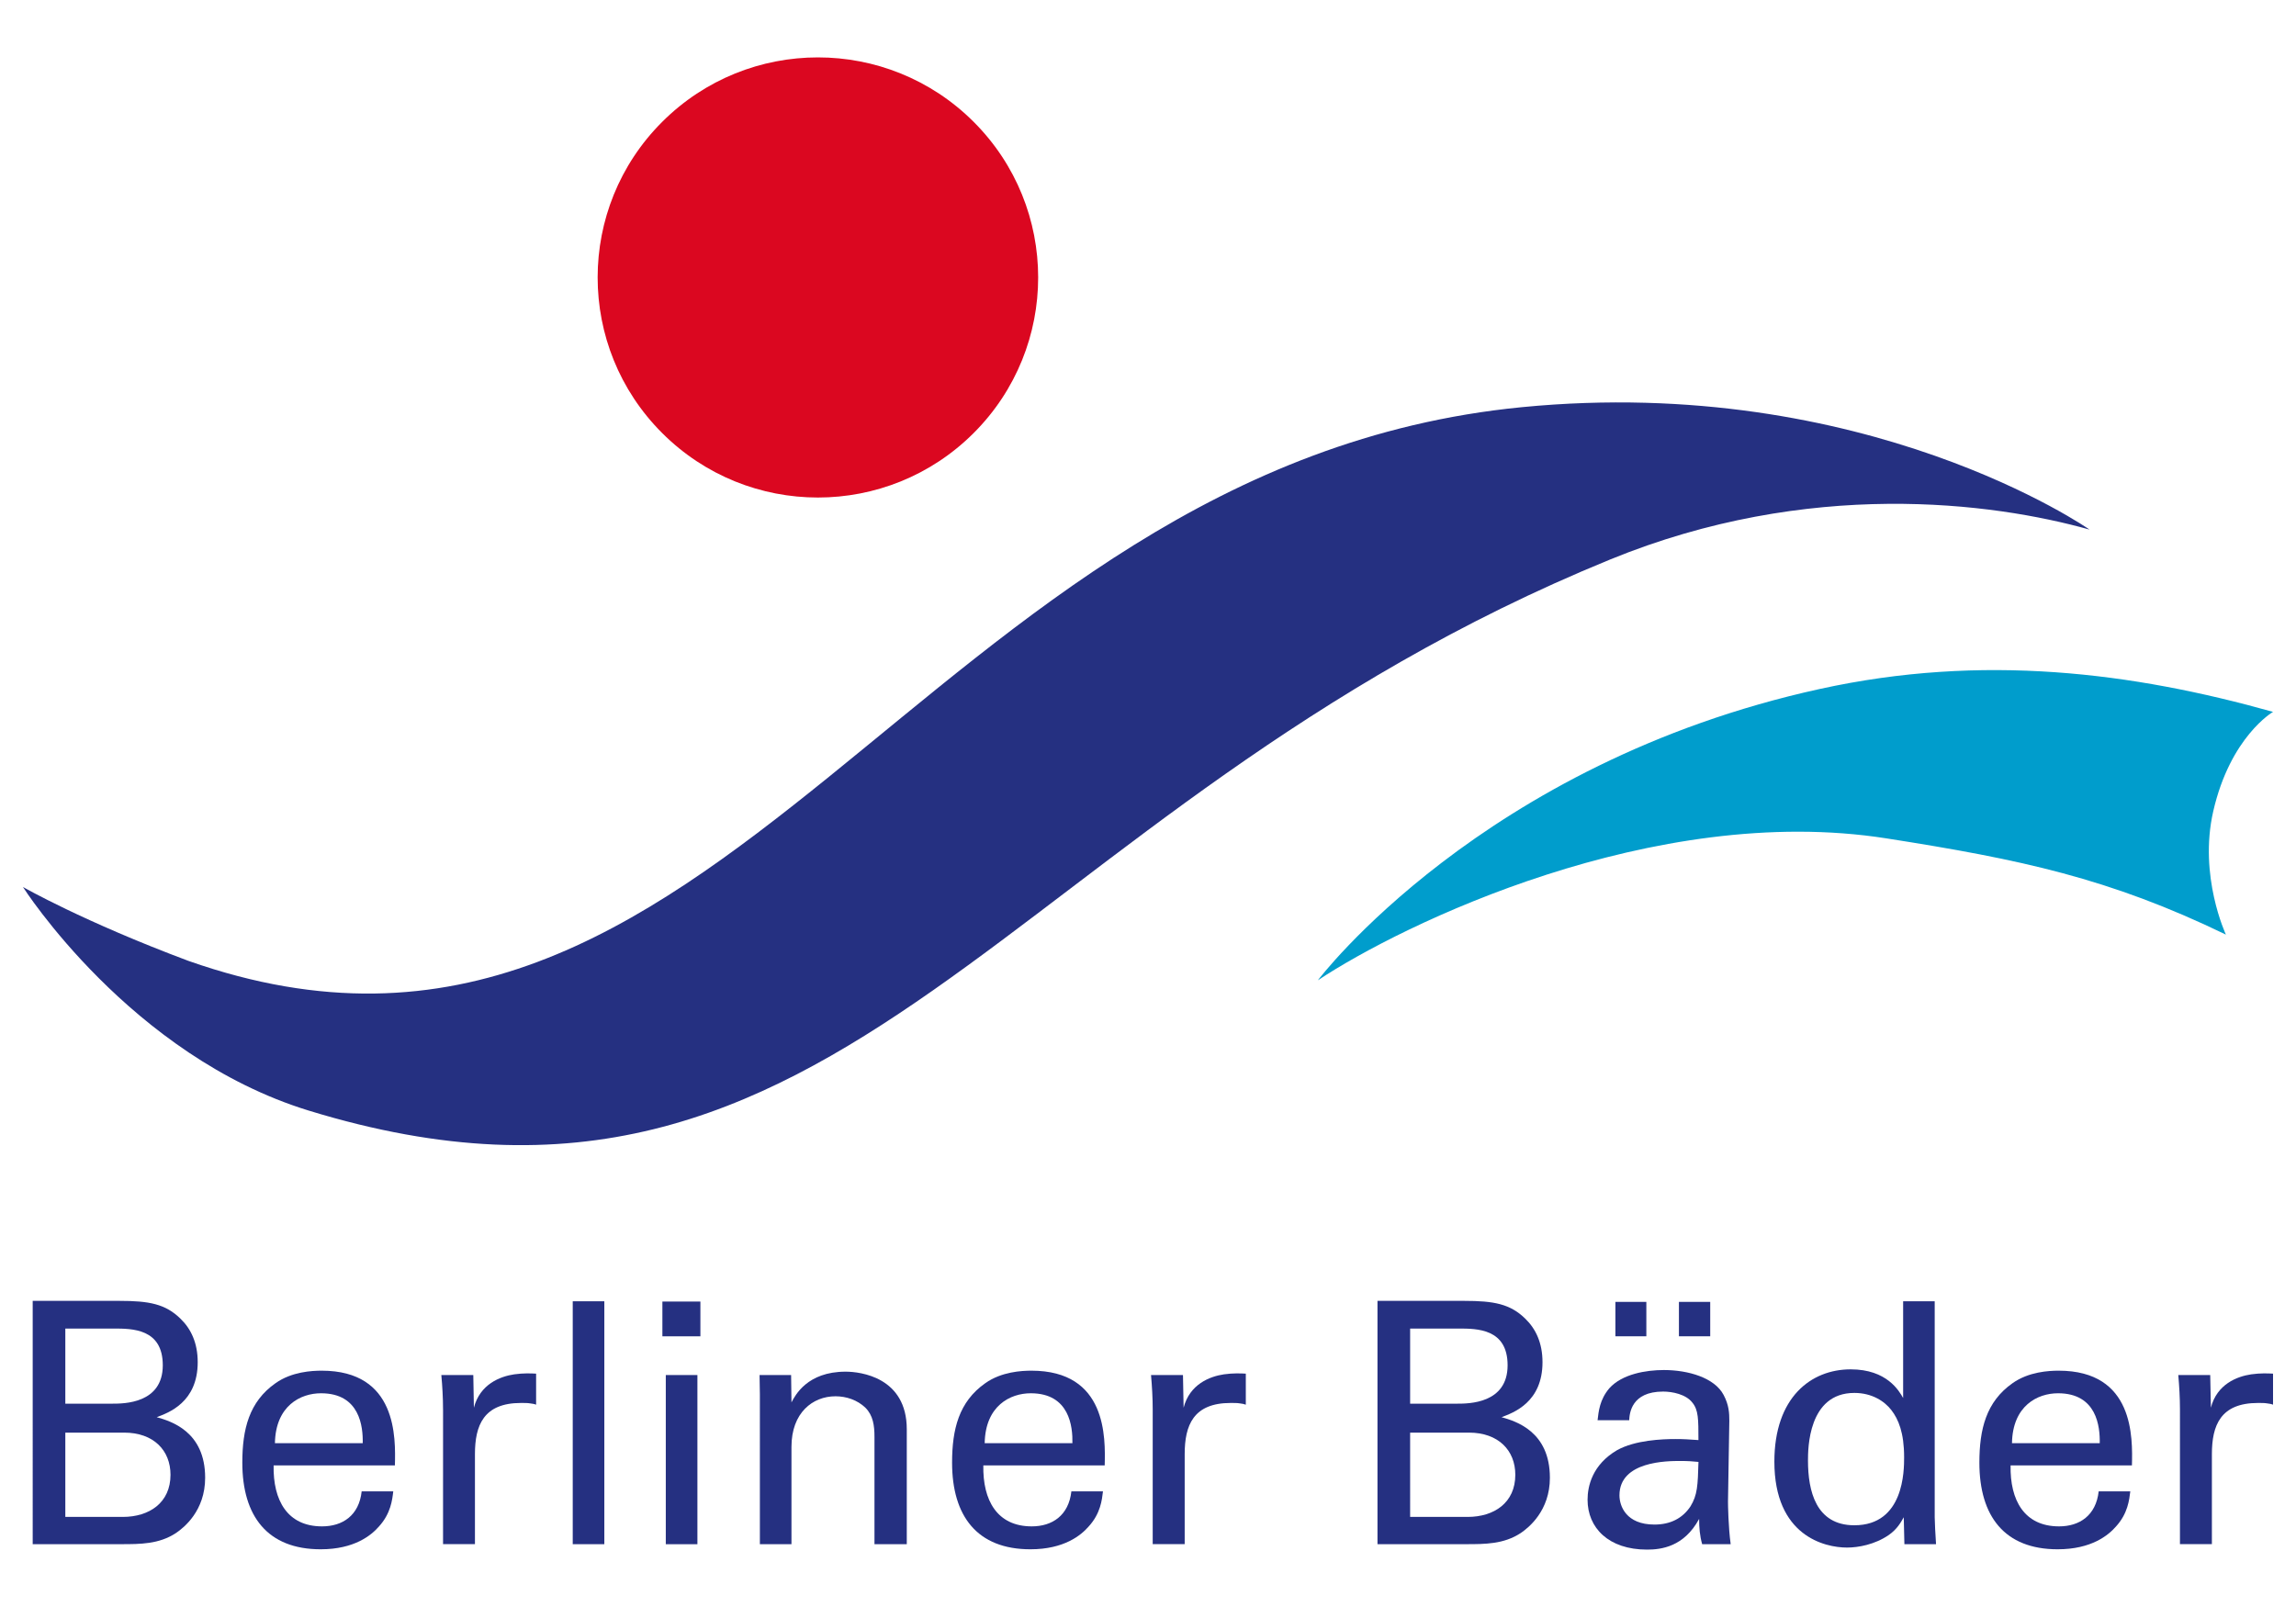
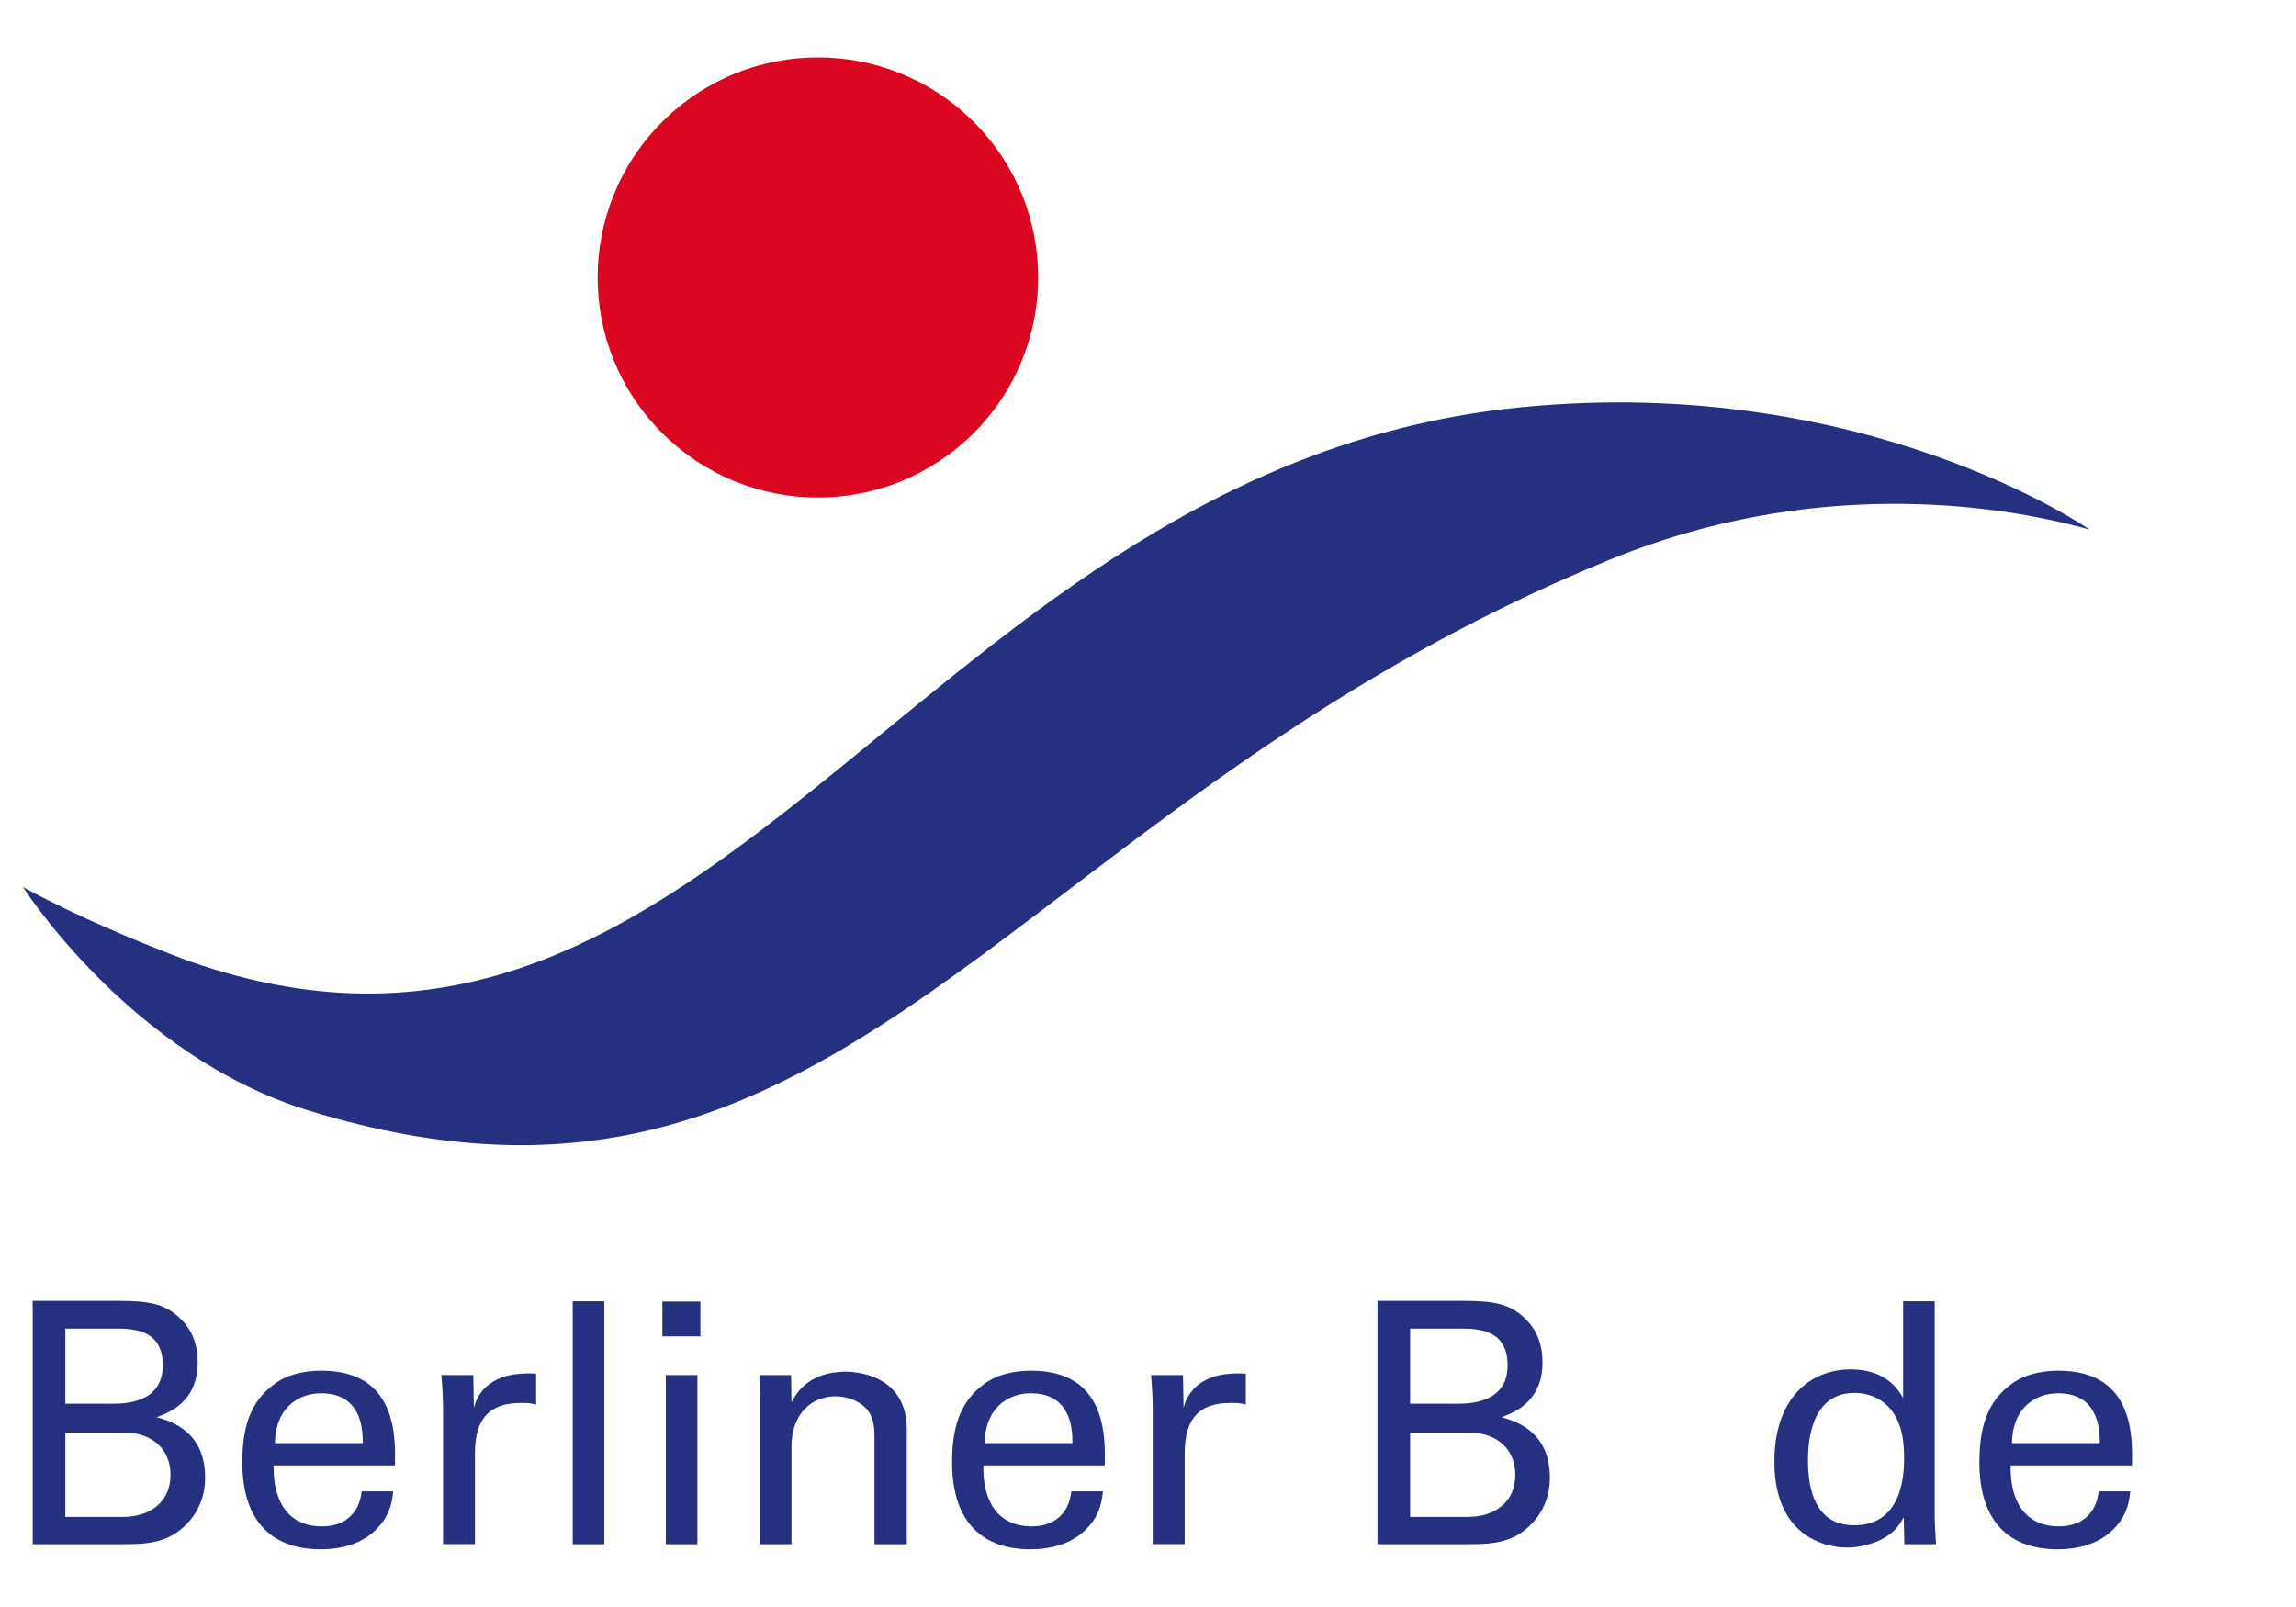
<svg xmlns="http://www.w3.org/2000/svg" version="1.1" id="Ebene_1" x="0px" y="0px" viewBox="0 0 100 70" style="enable-background:new 0 0 100 70;" xml:space="preserve">
  <style type="text/css">
	.st0{fill:#009DCC;}
	.st1{fill:#253081;}
	.st2{fill:#DB0720;}
</style>
  <g>
-     <path class="st0" d="M99,31.009c-6.108-1.716-12.64-2.558-19.741-0.998C64.53,33.243,57.397,42.702,57.397,42.702   c3.654-2.431,14.639-7.773,24.763-6.183c5.847,0.916,9.713,1.735,14.787,4.192c0,0-1.197-2.551-0.552-5.37   C97.141,32.082,99,31.009,99,31.009" />
    <path class="st1" d="M8.203,41.854c23.267,8.2,31.789-21.55,58.081-24.118c15.005-1.464,24.723,5.332,24.723,5.332   c-4.226-1.187-12.224-2.236-20.878,1.303C43.598,35.217,36.9,55.573,13.448,48.377C5.677,45.993,1,38.637,1,38.637   S3.622,40.141,8.203,41.854" />
    <path class="st2" d="M28.841,5.309c3.747-3.745,9.819-3.745,13.566-0.001c3.746,3.742,3.746,9.812-0.001,13.556   c-3.747,3.744-9.82,3.744-13.565,0C25.093,15.123,25.093,9.05,28.841,5.309" />
    <path class="st1" d="M1.424,56.665h3.777c1.288,0,2.005,0.131,2.665,0.782c0.454,0.439,0.745,1.054,0.745,1.89   c0,1.75-1.273,2.203-1.786,2.394c0.615,0.176,2.11,0.615,2.11,2.639c0,1.439-0.922,2.173-1.275,2.41   c-0.734,0.483-1.551,0.483-2.386,0.483h-3.85V56.665z M2.845,61.143h2.048c0.498,0,2.197,0,2.197-1.672c0-1.6-1.332-1.6-2.138-1.6   H2.845V61.143z M2.845,66.076h2.502c1.158,0,2.079-0.618,2.079-1.836c0-1.057-0.731-1.836-2.019-1.836H2.845V66.076z" />
    <path class="st1" d="M11.917,63.831c-0.029,1.523,0.599,2.657,2.108,2.657c0.895,0,1.612-0.472,1.727-1.525h1.376   c-0.043,0.364-0.104,0.964-0.63,1.538c-0.322,0.367-1.053,0.985-2.531,0.985c-2.313,0-3.413-1.439-3.413-3.774   c0-1.451,0.293-2.654,1.449-3.463c0.703-0.498,1.582-0.543,2.007-0.543c3.293,0,3.22,2.923,3.189,4.126H11.917z M15.798,62.863   c0.015-0.708-0.117-2.173-1.817-2.173c-0.892,0-1.976,0.543-2.007,2.173H15.798z" />
    <path class="st1" d="M19.296,61.391c0-0.496-0.03-1.012-0.074-1.496h1.392l0.026,1.424c0.265-1.027,1.145-1.364,1.757-1.454   c0.41-0.057,0.72-0.042,0.953-0.03v1.352c-0.074-0.03-0.161-0.045-0.264-0.057c-0.102-0.018-0.236-0.018-0.394-0.018   c-1.626,0-2.006,0.97-2.006,2.23v3.92h-1.389V61.391z" />
    <rect x="24.945" y="56.683" class="st1" width="1.376" height="10.581" />
    <path class="st1" d="M28.85,56.695h1.655v1.514H28.85V56.695z M28.998,59.896h1.377v7.369h-1.377V59.896z" />
    <path class="st1" d="M33.096,60.746l-0.014-0.851h1.374l0.016,1.192c0.161-0.307,0.688-1.338,2.358-1.338   c0.657,0,2.664,0.248,2.664,2.511v5.004h-1.407v-4.681c0-0.483-0.059-0.928-0.394-1.263c-0.352-0.338-0.833-0.499-1.304-0.499   c-0.995,0-1.917,0.72-1.917,2.201v4.243h-1.376V60.746z" />
    <path class="st1" d="M42.828,63.831c-0.03,1.523,0.601,2.657,2.108,2.657c0.893,0,1.609-0.472,1.727-1.525h1.376   c-0.044,0.364-0.101,0.964-0.63,1.538c-0.321,0.367-1.053,0.985-2.531,0.985c-2.313,0-3.411-1.439-3.411-3.774   c0-1.451,0.294-2.654,1.449-3.463c0.703-0.498,1.583-0.543,2.006-0.543c3.295,0,3.222,2.923,3.192,4.126H42.828z M46.708,62.863   c0.014-0.708-0.117-2.173-1.815-2.173c-0.892,0-1.977,0.543-2.006,2.173H46.708z" />
    <path class="st1" d="M50.205,61.391c0-0.496-0.031-1.012-0.073-1.496h1.391l0.028,1.424c0.265-1.027,1.143-1.364,1.757-1.454   c0.41-0.057,0.717-0.042,0.952-0.03v1.352c-0.075-0.03-0.161-0.045-0.266-0.057c-0.1-0.018-0.233-0.018-0.392-0.018   c-1.626,0-2.004,0.97-2.004,2.23v3.92h-1.393V61.391z" />
    <path class="st1" d="M59.996,56.665h3.777c1.288,0,2.005,0.131,2.665,0.782c0.453,0.439,0.744,1.054,0.744,1.89   c0,1.75-1.271,2.203-1.784,2.394c0.615,0.176,2.106,0.615,2.106,2.639c0,1.439-0.922,2.173-1.273,2.41   c-0.733,0.483-1.553,0.483-2.386,0.483h-3.85V56.665z M61.417,61.143h2.047c0.499,0,2.198,0,2.198-1.672c0-1.6-1.333-1.6-2.138-1.6   h-2.107V61.143z M61.417,66.076h2.503c1.156,0,2.078-0.618,2.078-1.836c0-1.057-0.733-1.836-2.019-1.836h-2.562V66.076z" />
-     <path class="st1" d="M74.136,67.264c-0.104-0.368-0.132-0.72-0.132-1.102c-0.659,1.219-1.653,1.338-2.269,1.338   c-1.683,0-2.59-0.955-2.59-2.173c0-0.588,0.205-1.525,1.286-2.159c0.791-0.439,1.963-0.484,2.547-0.484   c0.352,0,0.572,0.016,0.996,0.045c0-0.911,0-1.308-0.263-1.63c-0.279-0.367-0.878-0.483-1.274-0.483   c-1.391,0-1.464,0.955-1.478,1.248h-1.378c0.045-0.383,0.09-0.896,0.514-1.394c0.556-0.618,1.596-0.792,2.372-0.792   c1.067,0,2.21,0.337,2.603,1.084c0.234,0.441,0.249,0.791,0.249,1.131l-0.058,3.52c0,0.119,0.014,1.102,0.117,1.851H74.136z    M70.357,56.71h1.348v1.499h-1.348V56.71z M73.184,63.639c-0.556,0-2.65,0-2.65,1.496c0,0.471,0.294,1.274,1.523,1.274   c0.703,0,1.229-0.278,1.569-0.791c0.306-0.498,0.319-0.911,0.349-1.938C73.726,63.655,73.52,63.639,73.184,63.639 M73.124,56.71   h1.363v1.499h-1.363V56.71z" />
    <path class="st1" d="M82.889,56.683h1.375v9.407c0,0.162,0.03,0.791,0.058,1.173h-1.378l-0.028-1.173   c-0.118,0.207-0.278,0.514-0.657,0.777c-0.602,0.412-1.318,0.544-1.815,0.544c-0.981,0-3.163-0.514-3.163-3.744   c0-2.8,1.597-4.019,3.324-4.019c1.581,0,2.108,0.94,2.284,1.248V56.683z M82.375,61.421c-0.293-0.379-0.835-0.746-1.611-0.746   c-2.019,0-2.019,2.448-2.019,2.947c0,1.311,0.338,2.818,2.019,2.818c2.168,0,2.168-2.388,2.168-2.964   C82.932,62.404,82.683,61.819,82.375,61.421" />
    <path class="st1" d="M87.569,63.831c-0.03,1.523,0.6,2.657,2.11,2.657c0.893,0,1.609-0.472,1.727-1.525h1.377   c-0.046,0.364-0.103,0.964-0.63,1.538c-0.323,0.367-1.053,0.985-2.534,0.985c-2.313,0-3.409-1.439-3.409-3.774   c0-1.451,0.293-2.654,1.447-3.463c0.703-0.498,1.584-0.543,2.005-0.543c3.294,0,3.222,2.923,3.192,4.126H87.569z M91.452,62.863   c0.014-0.708-0.119-2.173-1.817-2.173c-0.893,0-1.978,0.543-2.005,2.173H91.452z" />
-     <path class="st1" d="M94.946,61.391c0-0.496-0.03-1.012-0.073-1.496h1.391l0.029,1.424c0.263-1.027,1.142-1.364,1.756-1.454   c0.408-0.057,0.719-0.042,0.951-0.03v1.352c-0.072-0.03-0.16-0.045-0.262-0.057c-0.104-0.018-0.236-0.018-0.394-0.018   c-1.627,0-2.007,0.97-2.007,2.23v3.92h-1.391V61.391z" />
  </g>
</svg>